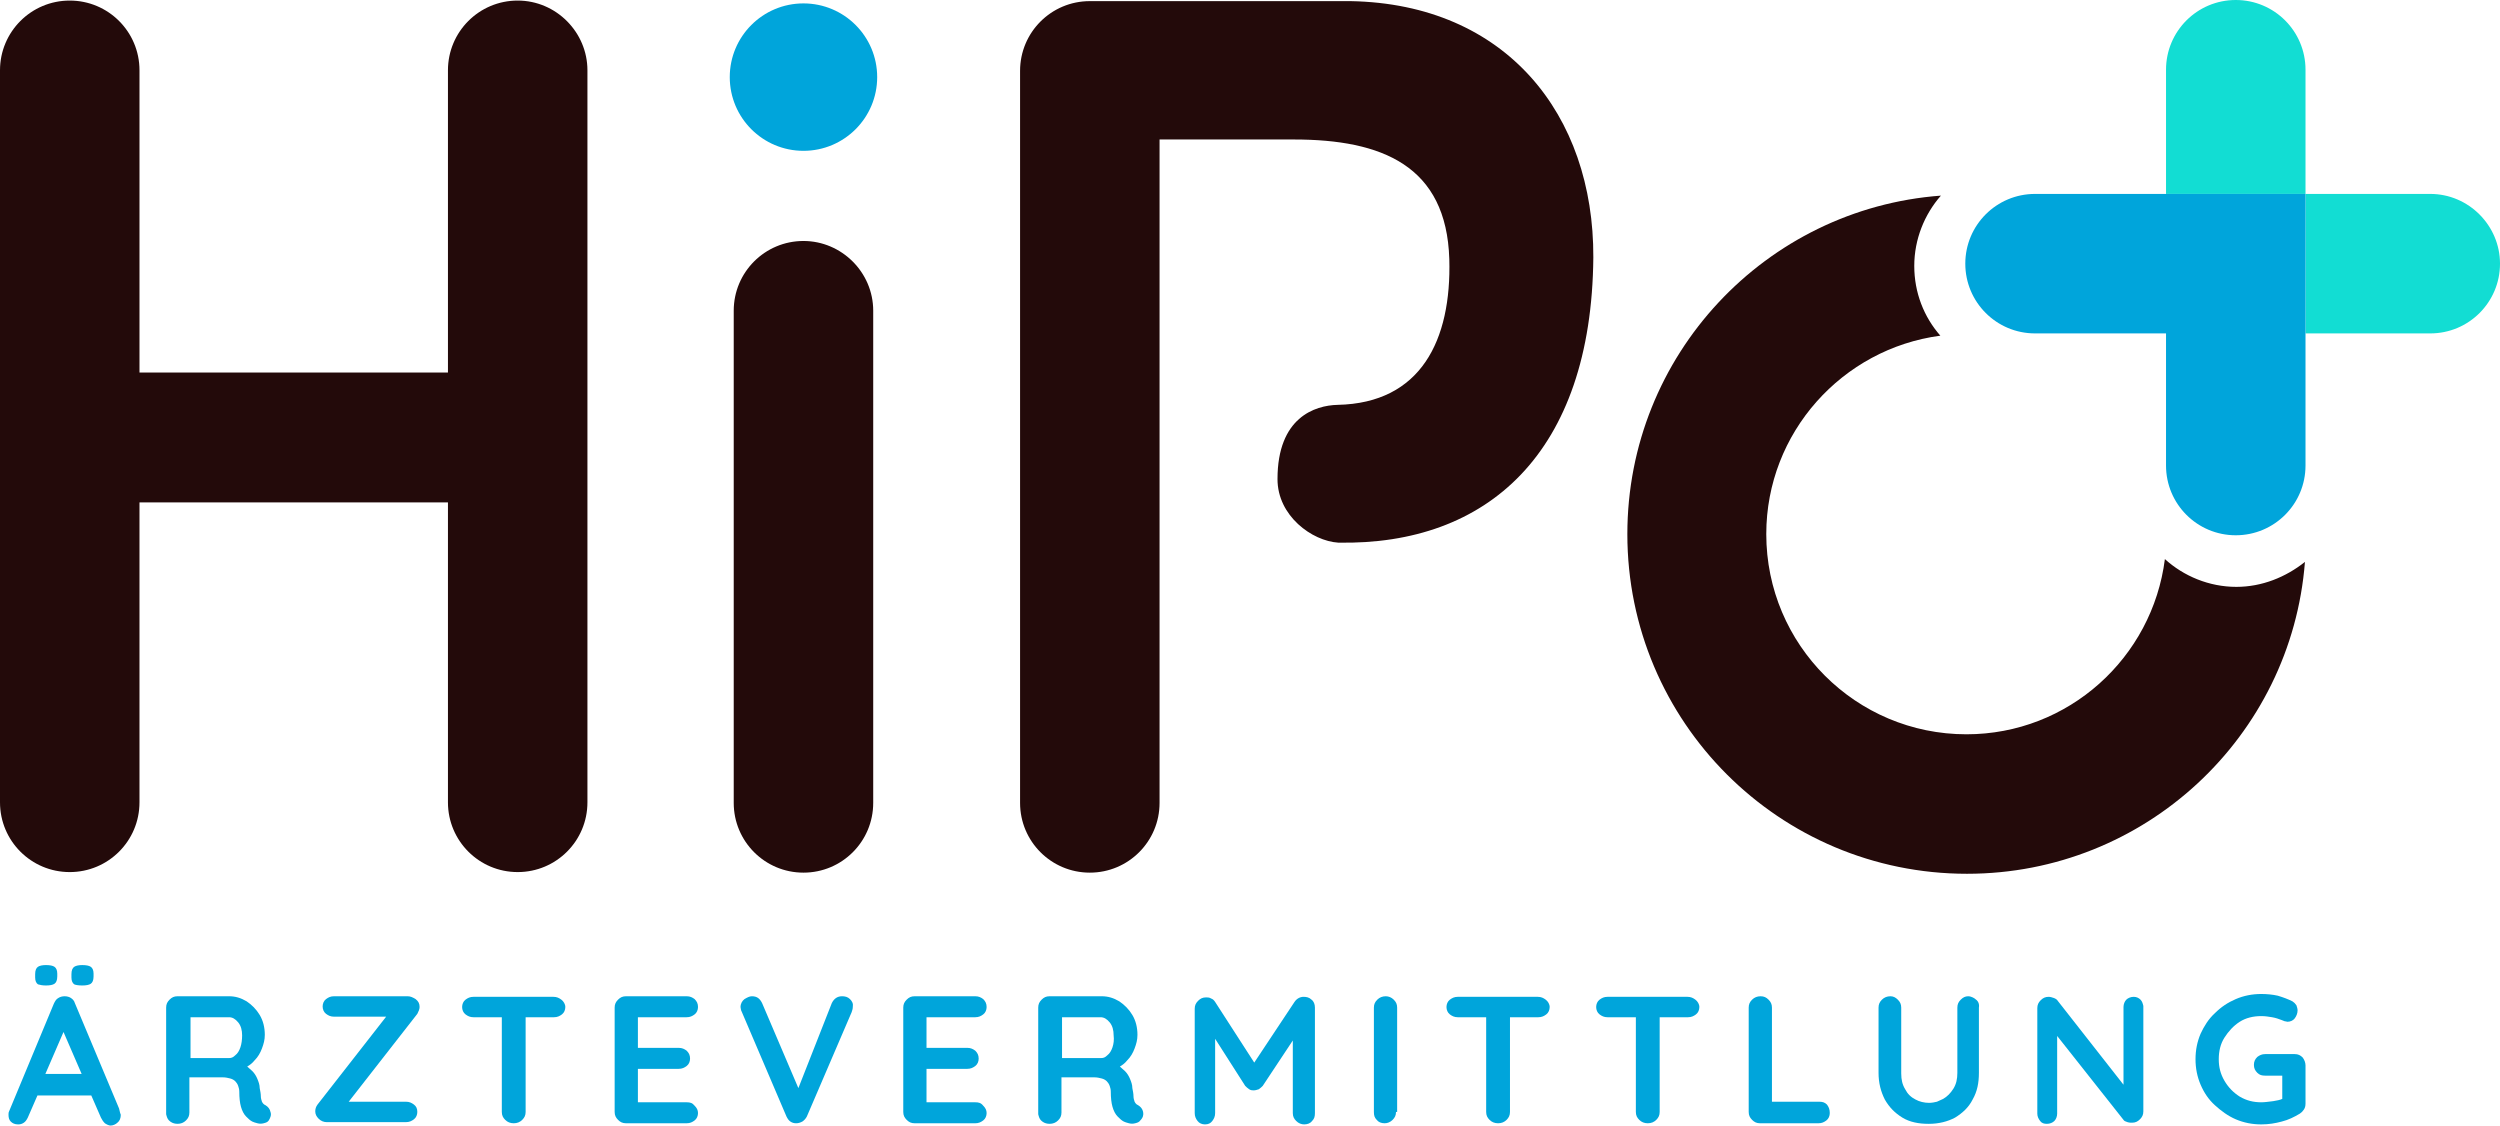
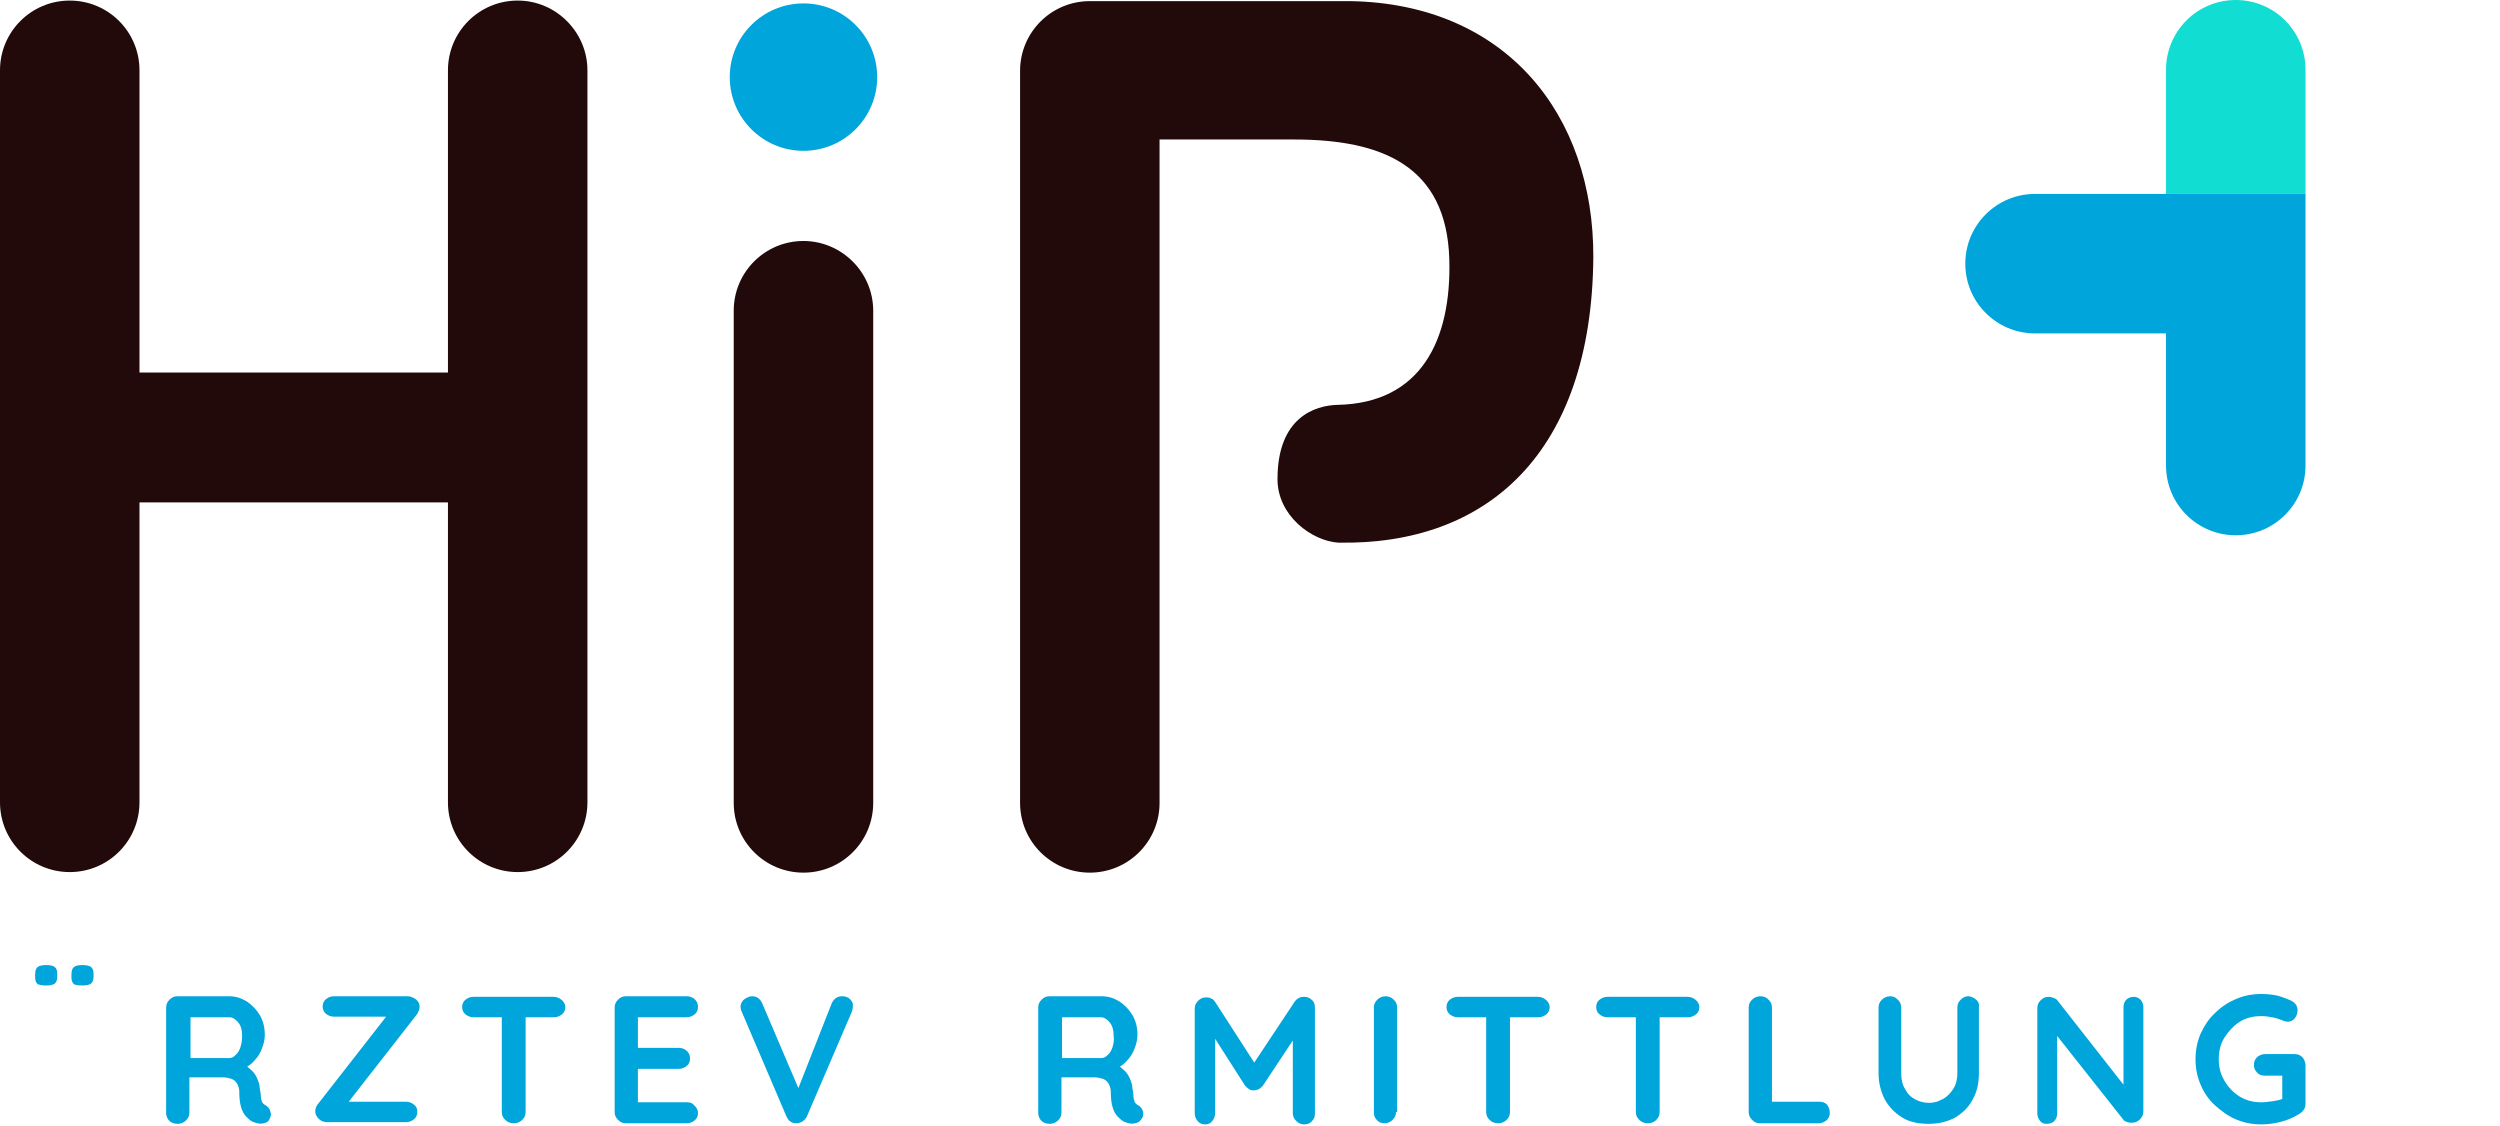
<svg xmlns="http://www.w3.org/2000/svg" version="1.1" id="Ebene_1" x="0px" y="0px" width="440.9px" height="198.5px" viewBox="0 0 440.9 198.5" style="enable-background:new 0 0 440.9 198.5;" xml:space="preserve">
  <style type="text/css">
	.st0{fill-rule:evenodd;clip-rule:evenodd;fill:#12DDD3;}
	.st1{fill-rule:evenodd;clip-rule:evenodd;fill:#230A0A;}
	.st2{fill:#00A5DB;}
	.st3{fill-rule:evenodd;clip-rule:evenodd;fill:#00A5DB;}
</style>
  <g id="Ebene_2_1_">
    <g>
      <path class="st0" d="M406.6,34.2L406.6,34.2V12.3c0-6.8-5.5-12.3-12.3-12.3S382,5.5,382,12.3v21.9H406.6z" />
-       <path class="st0" d="M428.6,34.2h-22v24.6h22c6.8,0,12.3-5.5,12.3-12.3C440.9,39.8,435.4,34.2,428.6,34.2z" />
    </g>
    <g>
      <path class="st1" d="M91.3,0.1C84.5,0.1,79,5.6,79,12.4v53.3H24.6V12.4c0-6.8-5.5-12.3-12.3-12.3S0,5.6,0,12.4v129.1    c0,6.8,5.5,12.3,12.3,12.3s12.3-5.5,12.3-12.3V88.6H79v52.9c0,6.8,5.5,12.3,12.3,12.3s12.3-5.5,12.3-12.3V12.4    C103.6,5.7,98.1,0.1,91.3,0.1z" />
      <path class="st1" d="M141.7,42.5c-6.8,0-12.3,5.5-12.3,12.3v86.8c0,6.8,5.5,12.3,12.3,12.3s12.3-5.5,12.3-12.3V54.8    C154,48,148.4,42.5,141.7,42.5z" />
      <path class="st1" d="M238.2,0.2c-3.9,0-5.1,0-9,0c-14.3,0-21.9,0-37,0l0,0l0,0c-6.8,0-12.3,5.5-12.3,12.3v129.1    c0,6.8,5.5,12.3,12.3,12.3s12.3-5.5,12.3-12.3v-117h8.1h15.6c15.5,0,26.9,4.6,27.4,21.1c0.4,14.3-5,25.4-19.7,25.7    c-4,0.1-10.6,2.2-10.6,13.1c0,6.5,6.1,10.9,10.7,11.2c26.3,0.5,44.7-15.8,45-50.3C281.1,20.2,265.6,0.7,238.2,0.2z" />
      <g>
-         <path class="st1" d="M394.4,103.5c-4.8,0-9.3-1.9-12.6-4.9c-2.2,17.4-17,30.9-35,30.9c-19.5,0-35.3-15.8-35.3-35.3     c0-17.9,13.4-32.7,30.7-35c-2.9-3.3-4.6-7.6-4.6-12.3c0-4.7,1.8-9.1,4.7-12.4C311.4,36.8,287,62.6,287,94.2     c0,33.1,26.8,59.9,59.9,59.9c31.4,0,57.2-24.2,59.6-55C403.1,101.8,398.9,103.5,394.4,103.5z" />
-       </g>
+         </g>
    </g>
    <g>
      <path class="st2" d="M201.6,196.1c-0.1-0.5-0.4-0.9-0.9-1.2c-0.3-0.1-0.5-0.4-0.6-0.6c-0.1-0.3-0.2-0.6-0.2-1s-0.1-0.9-0.2-1.4    c0-0.6-0.2-1.1-0.4-1.6s-0.5-1-0.9-1.4c-0.3-0.3-0.6-0.5-0.9-0.8c0.5-0.3,0.9-0.6,1.3-1.1c0.6-0.6,1-1.3,1.3-2.1s0.5-1.5,0.5-2.4    c0-1.3-0.3-2.5-0.9-3.5c-0.6-1-1.4-1.8-2.3-2.4c-1-0.6-2-0.9-3.1-0.9h-9.2c-0.6,0-1,0.2-1.4,0.6c-0.4,0.4-0.6,0.8-0.6,1.4v18.4    c0,0.1,0,0.3,0,0.4c0.1,0.4,0.2,0.8,0.5,1.1c0.4,0.4,0.9,0.6,1.5,0.6s1.1-0.2,1.5-0.6c0.4-0.4,0.6-0.8,0.6-1.4V190h5.8    c0.5,0,0.9,0.1,1.3,0.2c0.4,0.1,0.7,0.3,0.9,0.5s0.4,0.5,0.5,0.8s0.2,0.6,0.2,1c0,1.1,0.1,2,0.3,2.7s0.5,1.3,0.9,1.7    s0.7,0.7,1.1,0.9c0.2,0.1,0.5,0.2,0.9,0.3s0.7,0.1,1.1,0c0.4-0.1,0.7-0.2,0.9-0.5C201.6,197.1,201.7,196.6,201.6,196.1z     M196.2,184.7c-0.2,0.6-0.5,1.1-0.9,1.4c-0.4,0.4-0.7,0.5-1.1,0.5h-6.9v-7.2h6.8c0.6,0,1.1,0.3,1.6,0.9c0.5,0.6,0.7,1.4,0.7,2.3    C196.5,183.4,196.4,184.1,196.2,184.7z" />
      <path class="st3" d="M406.6,34.2L406.6,34.2H382h-23.1c-6.8,0-12.3,5.5-12.3,12.3s5.5,12.3,12.3,12.3H382v23.3    c0,6.8,5.5,12.3,12.3,12.3s12.3-5.5,12.3-12.3L406.6,34.2L406.6,34.2z" />
      <g>
        <path class="st2" d="M8.1,173.8c0.7,0,1.2-0.1,1.5-0.3s0.5-0.6,0.5-1.3v-0.5c0-0.6-0.2-1-0.5-1.2s-0.8-0.3-1.5-0.3     c-0.6,0-1.1,0.1-1.4,0.3c-0.3,0.2-0.5,0.6-0.5,1.3v0.6c0,0.6,0.2,1,0.5,1.2C7,173.7,7.5,173.8,8.1,173.8z" />
        <path class="st2" d="M14.5,173.8c0.7,0,1.2-0.1,1.5-0.3s0.5-0.6,0.5-1.3v-0.5c0-0.6-0.2-1-0.5-1.2s-0.8-0.3-1.5-0.3     c-0.6,0-1.1,0.1-1.4,0.3s-0.5,0.6-0.5,1.3v0.6c0,0.6,0.2,1,0.5,1.2C13.3,173.7,13.8,173.8,14.5,173.8z" />
-         <path class="st2" d="M21,195.5l-7.8-18.6c-0.1-0.4-0.4-0.7-0.7-0.9c-0.3-0.2-0.7-0.3-1.1-0.3s-0.8,0.1-1.1,0.3     c-0.4,0.2-0.6,0.6-0.8,1l-7.9,19c-0.1,0.2-0.1,0.4-0.1,0.6c0,0.5,0.1,0.9,0.4,1.2c0.3,0.3,0.7,0.5,1.3,0.5c0.4,0,0.7-0.1,1-0.3     s0.5-0.5,0.7-0.9l1.7-3.9h9.5l1.7,3.9c0.2,0.4,0.4,0.7,0.7,1c0.3,0.2,0.7,0.4,1,0.4c0.4,0,0.9-0.2,1.2-0.5     c0.4-0.3,0.6-0.8,0.6-1.4C21.1,196.1,21.1,195.8,21,195.5z M8,189.4l3.2-7.4l3.2,7.4H8z" />
      </g>
      <path class="st2" d="M74,177.6c0-0.6-0.2-1-0.7-1.4c-0.5-0.3-0.9-0.5-1.4-0.5h-13c-0.6,0-1,0.2-1.4,0.5s-0.6,0.8-0.6,1.3    s0.2,1,0.6,1.3s0.8,0.5,1.4,0.5h9.2L56,194.8c-0.3,0.4-0.4,0.8-0.4,1.2c0,0.5,0.2,0.9,0.6,1.3c0.4,0.4,0.9,0.6,1.4,0.6h14    c0.6,0,1-0.2,1.4-0.5c0.4-0.3,0.6-0.8,0.6-1.3c0-0.6-0.2-1-0.6-1.3c-0.4-0.3-0.8-0.5-1.4-0.5H61.5l12.1-15.5    C73.8,178.4,74,178,74,177.6z" />
      <path class="st2" d="M99,176.3c-0.4-0.3-0.8-0.5-1.4-0.5H83.5c-0.6,0-1,0.2-1.4,0.5s-0.6,0.8-0.6,1.3s0.2,1,0.6,1.3    c0.4,0.3,0.8,0.5,1.4,0.5h5v16.7c0,0.6,0.2,1,0.6,1.4c0.4,0.4,0.9,0.6,1.5,0.6s1.1-0.2,1.5-0.6c0.4-0.4,0.6-0.8,0.6-1.4v-16.7h5    c0.6,0,1-0.2,1.4-0.5s0.6-0.8,0.6-1.3S99.4,176.6,99,176.3z" />
      <path class="st2" d="M121.1,194.4h-8.6v-5.9h7.2c0.6,0,1-0.2,1.4-0.5s0.6-0.8,0.6-1.3c0-0.6-0.2-1-0.6-1.4    c-0.4-0.3-0.8-0.5-1.4-0.5h-7.2v-5.4h8.6c0.6,0,1-0.2,1.4-0.5s0.6-0.8,0.6-1.3c0-0.6-0.2-1-0.6-1.4c-0.4-0.3-0.8-0.5-1.4-0.5    h-10.7c-0.6,0-1,0.2-1.4,0.6c-0.4,0.4-0.6,0.8-0.6,1.4v18.4c0,0.6,0.2,1,0.6,1.4c0.4,0.4,0.8,0.6,1.4,0.6h10.7    c0.6,0,1-0.2,1.4-0.5s0.6-0.8,0.6-1.3s-0.2-0.9-0.6-1.3C122.1,194.5,121.7,194.4,121.1,194.4z" />
      <path class="st2" d="M149.9,176.2c-0.4-0.4-0.9-0.5-1.4-0.5c-0.8,0-1.4,0.4-1.8,1.2l-5.9,15l-6.4-15c-0.4-0.8-0.9-1.2-1.8-1.2    c-0.4,0-0.8,0.2-1.3,0.5c-0.4,0.3-0.7,0.8-0.7,1.4c0,0.1,0.1,0.7,0.2,0.8l7.9,18.5c0.2,0.4,0.4,0.7,0.7,0.9s0.6,0.3,1,0.3    s0.7-0.1,1.1-0.3c0.3-0.2,0.6-0.5,0.8-0.9l7.9-18.4c0.1-0.3,0.2-0.6,0.2-0.9C150.5,177,150.3,176.6,149.9,176.2z" />
-       <path class="st2" d="M172,194.4h-8.6v-5.9h7.2c0.6,0,1-0.2,1.4-0.5s0.6-0.8,0.6-1.3c0-0.6-0.2-1-0.6-1.4c-0.4-0.3-0.8-0.5-1.4-0.5    h-7.2v-5.4h8.6c0.6,0,1-0.2,1.4-0.5s0.6-0.8,0.6-1.3c0-0.6-0.2-1-0.6-1.4c-0.4-0.3-0.8-0.5-1.4-0.5h-10.7c-0.6,0-1,0.2-1.4,0.6    c-0.4,0.4-0.6,0.8-0.6,1.4v18.4c0,0.6,0.2,1,0.6,1.4c0.4,0.4,0.8,0.6,1.4,0.6H172c0.6,0,1-0.2,1.4-0.5s0.6-0.8,0.6-1.3    s-0.2-0.9-0.6-1.3C173,194.5,172.6,194.4,172,194.4z" />
      <path class="st2" d="M231.3,176.3c-0.4-0.4-0.9-0.5-1.4-0.5c-0.6,0-1.2,0.3-1.6,0.9l-7.1,10.7l-6.9-10.7c-0.2-0.3-0.4-0.5-0.7-0.6    c-0.3-0.2-0.6-0.2-0.9-0.2c-0.6,0-1,0.2-1.4,0.6c-0.4,0.4-0.6,0.8-0.6,1.4v18.4c0,0.6,0.2,1,0.5,1.4s0.8,0.6,1.3,0.6    c0.6,0,1-0.2,1.3-0.6s0.5-0.8,0.5-1.4v-13.1l5.3,8.3c0.2,0.2,0.4,0.4,0.7,0.6c0.3,0.2,0.6,0.2,0.8,0.2c0.3,0,0.6-0.1,0.9-0.2    c0.3-0.2,0.5-0.4,0.7-0.6l5.3-8v12.8c0,0.6,0.2,1,0.6,1.4s0.9,0.6,1.4,0.6c0.6,0,1.1-0.2,1.4-0.6c0.4-0.4,0.5-0.8,0.5-1.4v-18.6    C231.9,177.1,231.7,176.6,231.3,176.3z" />
      <path class="st2" d="M246.2,196.1c0,0.6-0.2,1-0.6,1.4s-0.9,0.6-1.4,0.6c-0.6,0-1.1-0.2-1.4-0.6c-0.4-0.4-0.5-0.8-0.5-1.4v-18.4    c0-0.6,0.2-1,0.6-1.4s0.9-0.6,1.5-0.6c0.5,0,1,0.2,1.4,0.6c0.4,0.4,0.6,0.8,0.6,1.4v18.4H246.2z" />
      <path class="st2" d="M272.6,176.3c-0.4-0.3-0.8-0.5-1.4-0.5h-14.1c-0.6,0-1,0.2-1.4,0.5c-0.4,0.3-0.6,0.8-0.6,1.3s0.2,1,0.6,1.3    c0.4,0.3,0.8,0.5,1.4,0.5h5v16.7c0,0.6,0.2,1,0.6,1.4s0.9,0.6,1.5,0.6s1.1-0.2,1.5-0.6c0.4-0.4,0.6-0.8,0.6-1.4v-16.7h5    c0.6,0,1-0.2,1.4-0.5s0.6-0.8,0.6-1.3S273,176.6,272.6,176.3z" />
      <path class="st2" d="M299,176.3c-0.4-0.3-0.8-0.5-1.4-0.5h-14.1c-0.6,0-1,0.2-1.4,0.5s-0.6,0.8-0.6,1.3s0.2,1,0.6,1.3    s0.8,0.5,1.4,0.5h5v16.7c0,0.6,0.2,1,0.6,1.4s0.9,0.6,1.5,0.6s1.1-0.2,1.5-0.6s0.6-0.8,0.6-1.4v-16.7h5c0.6,0,1-0.2,1.4-0.5    s0.6-0.8,0.6-1.3S299.4,176.6,299,176.3z" />
      <path class="st2" d="M322.2,194.8c-0.4-0.4-0.8-0.5-1.4-0.5h-8.3v-16.6c0-0.6-0.2-1-0.6-1.4s-0.8-0.6-1.4-0.6s-1.1,0.2-1.5,0.6    c-0.4,0.4-0.6,0.8-0.6,1.4v18.4c0,0.6,0.2,1,0.6,1.4s0.8,0.6,1.4,0.6h10.3c0.6,0,1-0.2,1.4-0.5s0.6-0.8,0.6-1.3    C322.7,195.6,322.5,195.2,322.2,194.8z" />
      <path class="st2" d="M377.5,176.3c-0.3-0.3-0.7-0.5-1.2-0.5s-1,0.2-1.3,0.5s-0.5,0.8-0.5,1.3v13.7l-11.6-14.8    c-0.1-0.2-0.4-0.4-0.7-0.5c-0.3-0.1-0.6-0.2-0.9-0.2c-0.6,0-1,0.2-1.4,0.6s-0.6,0.8-0.6,1.4v18.6c0,0.5,0.2,0.9,0.5,1.3    s0.7,0.5,1.2,0.5s1-0.2,1.3-0.5s0.5-0.8,0.5-1.3v-13.7l11.7,14.8c0.1,0.2,0.4,0.3,0.7,0.4c0.3,0.1,0.6,0.1,0.8,0.1    c0.6,0,1-0.2,1.4-0.6s0.6-0.8,0.6-1.4v-18.6C377.9,177,377.8,176.6,377.5,176.3z" />
      <path class="st2" d="M406.1,186.5c-0.4-0.4-0.8-0.6-1.4-0.6h-5.2c-0.6,0-1,0.2-1.4,0.5c-0.4,0.4-0.6,0.8-0.6,1.4    c0,0.6,0.2,1,0.6,1.4s0.8,0.5,1.4,0.5h3v4.1c-0.4,0.2-1,0.3-1.6,0.4c-0.8,0.1-1.5,0.2-2.1,0.2c-1.4,0-2.6-0.3-3.8-1    c-1.1-0.7-2-1.6-2.7-2.8s-1-2.4-1-3.8c0-1.4,0.3-2.7,1-3.8s1.6-2.1,2.7-2.8s2.4-1,3.8-1c0.7,0,1.3,0.1,1.9,0.2    c0.6,0.1,1.2,0.3,1.7,0.5c0.2,0.1,0.3,0.1,0.5,0.2c0.2,0,0.4,0.1,0.5,0.1c0.5,0,1-0.2,1.3-0.6c0.3-0.4,0.5-0.9,0.5-1.4    c0-0.3-0.1-0.6-0.2-0.9c-0.2-0.3-0.4-0.5-0.7-0.7c-0.8-0.4-1.6-0.7-2.6-1c-0.9-0.2-1.9-0.3-2.9-0.3c-1.6,0-3.1,0.3-4.5,0.9    c-1.4,0.6-2.6,1.4-3.7,2.5c-1.1,1-1.9,2.3-2.5,3.6c-0.6,1.4-0.9,2.9-0.9,4.5s0.3,3.1,0.9,4.5s1.4,2.6,2.5,3.6s2.3,1.9,3.7,2.5    c1.4,0.6,2.9,0.9,4.5,0.9c1.3,0,2.5-0.2,3.6-0.5c1.2-0.3,2.2-0.8,3.2-1.4c0.3-0.2,0.5-0.4,0.7-0.7s0.3-0.6,0.3-1.1v-6.7    C406.6,187.4,406.4,186.9,406.1,186.5z" />
      <circle class="st2" cx="141.7" cy="13.6" r="13" />
      <path class="st2" d="M47.7,196.1c-0.1-0.5-0.4-0.9-0.9-1.2c-0.3-0.1-0.5-0.4-0.6-0.6c-0.1-0.3-0.2-0.6-0.2-1s-0.1-0.9-0.2-1.4    c0-0.6-0.2-1.1-0.4-1.6c-0.2-0.5-0.5-1-0.9-1.4c-0.3-0.3-0.6-0.5-0.9-0.8c0.5-0.3,0.9-0.6,1.3-1.1c0.6-0.6,1-1.3,1.3-2.1    s0.5-1.5,0.5-2.4c0-1.3-0.3-2.5-0.9-3.5s-1.4-1.8-2.3-2.4c-1-0.6-2-0.9-3.1-0.9h-9.1c-0.6,0-1,0.2-1.4,0.6    c-0.4,0.4-0.6,0.8-0.6,1.4v18.4c0,0.1,0,0.3,0,0.4c0.1,0.4,0.2,0.8,0.5,1.1c0.4,0.4,0.9,0.6,1.5,0.6s1.1-0.2,1.5-0.6    c0.4-0.4,0.6-0.8,0.6-1.4V190h5.9c0.5,0,0.9,0.1,1.3,0.2c0.4,0.1,0.7,0.3,0.9,0.5c0.2,0.2,0.4,0.5,0.5,0.8s0.2,0.6,0.2,1    c0,1.1,0.1,2,0.3,2.7c0.2,0.7,0.5,1.3,0.9,1.7s0.7,0.7,1.1,0.9c0.2,0.1,0.5,0.2,0.9,0.3s0.7,0.1,1.1,0s0.7-0.2,0.9-0.5    C47.7,197.1,47.9,196.6,47.7,196.1z M42.4,184.7c-0.2,0.6-0.5,1.1-0.9,1.4c-0.4,0.4-0.7,0.5-1.1,0.5h-6.8v-7.2h6.8    c0.6,0,1.1,0.3,1.6,0.9c0.5,0.6,0.7,1.4,0.7,2.3C42.7,183.4,42.6,184.1,42.4,184.7z" />
      <path class="st2" d="M348.5,176.3c-0.2-0.2-0.4-0.3-0.6-0.4c-0.2-0.1-0.5-0.2-0.8-0.2l0,0l0,0c-0.5,0-0.9,0.2-1.3,0.6    c-0.4,0.4-0.6,0.8-0.6,1.4v11.5c0,1.1-0.2,2-0.7,2.8s-1.1,1.4-1.8,1.8c-0.4,0.2-0.7,0.3-1.1,0.5c-0.4,0.1-0.9,0.2-1.4,0.2    c-0.8,0-1.7-0.2-2.4-0.6c-0.8-0.4-1.4-1-1.8-1.8c-0.5-0.8-0.7-1.7-0.7-2.8v-11.6c0-0.6-0.2-1-0.6-1.4s-0.8-0.6-1.3-0.6    c-0.6,0-1.1,0.2-1.5,0.6c-0.4,0.4-0.6,0.8-0.6,1.4v11.5c0,1.8,0.4,3.3,1.1,4.7c0.8,1.4,1.8,2.4,3.1,3.2c1.3,0.8,2.9,1.1,4.6,1.1    h0.1l0,0l0,0c1.7,0,3.3-0.4,4.6-1.1c1.3-0.8,2.4-1.8,3.1-3.2c0.8-1.4,1.1-2.9,1.1-4.7v-11.5C349.1,177.1,348.9,176.6,348.5,176.3z    " />
    </g>
  </g>
</svg>